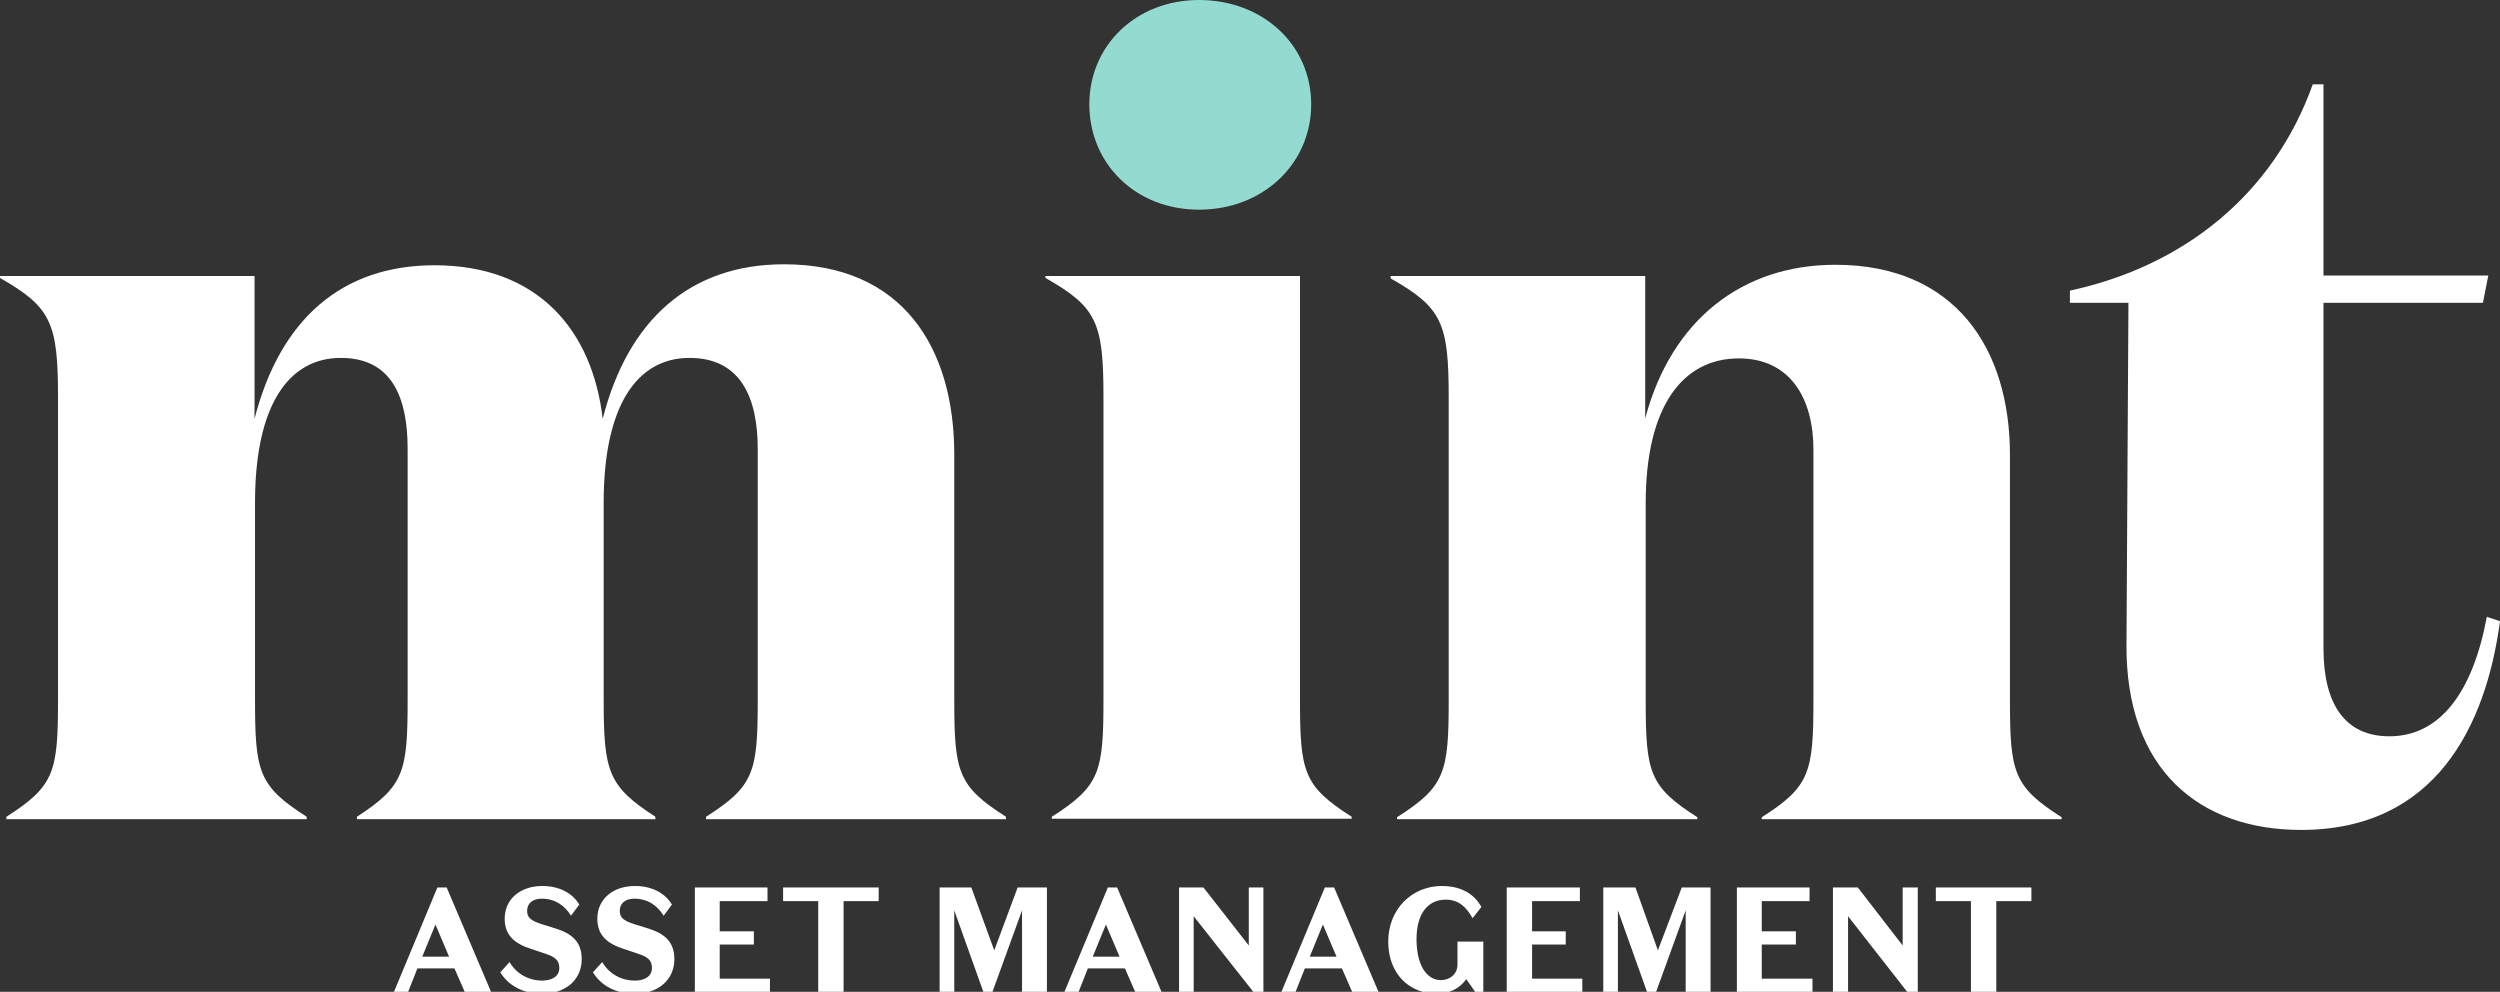
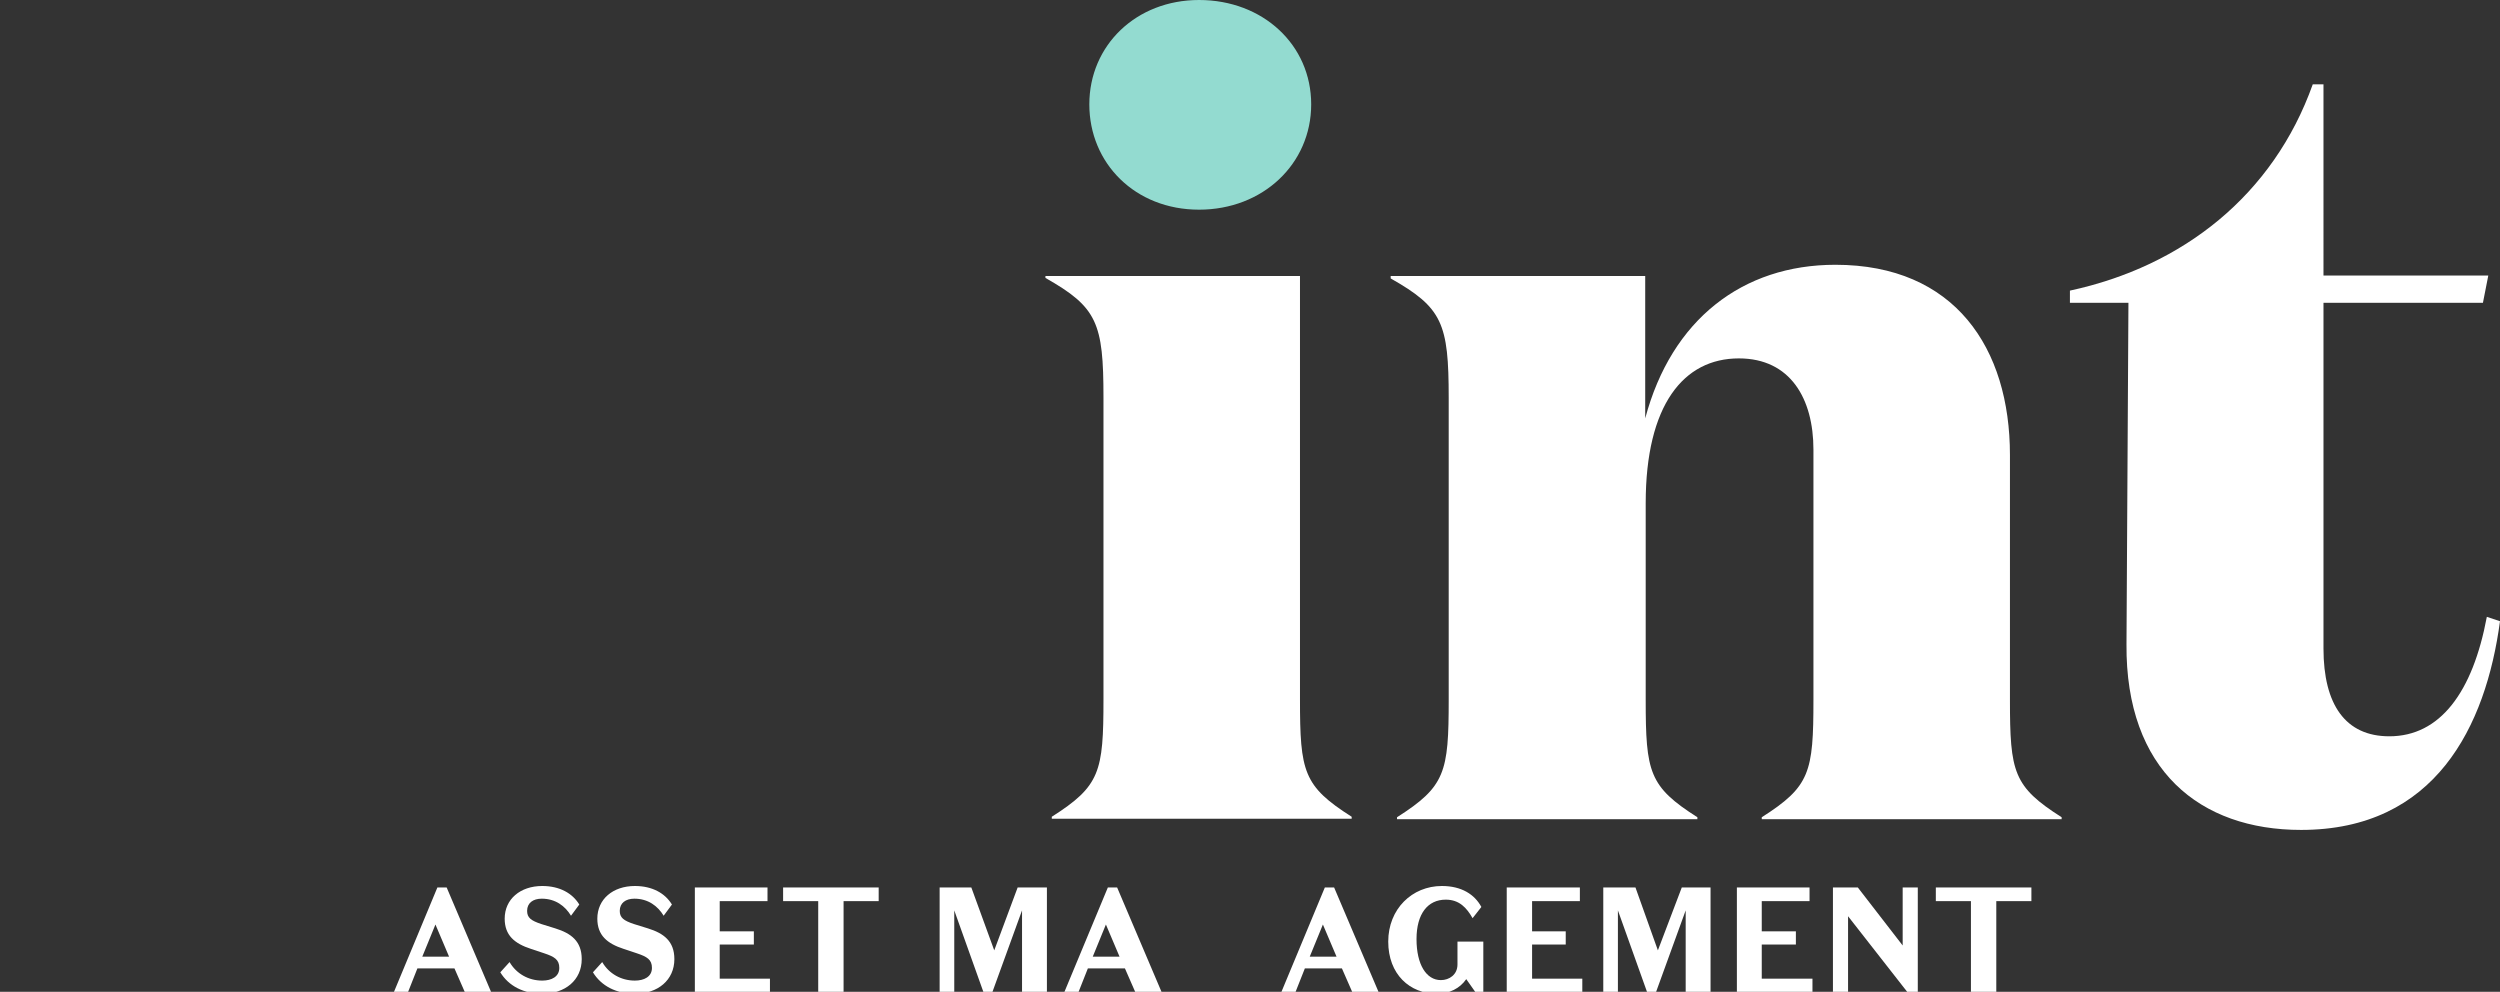
<svg xmlns="http://www.w3.org/2000/svg" id="a" viewBox="0 0 512.7 203.4">
  <rect x="0" y="0" width="512.7" height="203.4" fill="#333333" stroke="none" />
  <defs>
    <style>.b{fill:#fff;}.c{fill:#93dbd0;}</style>
  </defs>
-   <path class="b" d="M160.8,54.2c24.3,0,34.9,17.1,34.9,39v50.2c0,14.9,.7,17.8,10.6,24.1v.5h-61.5v-.5c9.9-6.3,10.6-9.2,10.6-24.1v-51.3c0-10.4-3.4-18.7-14-18.7s-17.6,9.5-17.6,29.7v40.3c0,14.9,.9,17.8,10.6,24.1v.5h-61.2v-.5c9.7-6.3,10.4-9.2,10.4-24.1v-51.3c0-10.4-3.1-18.7-13.7-18.7s-17.6,9.5-17.6,29.7v40.3c0,14.9,.7,17.8,10.6,24.1v.5H1.3v-.5c9.9-6.3,10.6-9.2,10.6-24.1v-61.9c0-15.3-1.4-18.5-11.9-24.5v-.4H52.2v29.3c5.2-20.3,17.8-31.5,36.9-31.5,21.2,0,32.4,13.3,34.5,31.5,5.2-20.4,18-31.7,37.2-31.7" />
  <path class="b" d="M266.6,143.4c0,14.9,.7,17.8,10.6,24.1v.4h-61.5v-.4c9.9-6.3,10.6-9.2,10.6-24.1v-61.9c0-15.3-1.3-18.5-11.9-24.5v-.4h52.2v86.8h0Z" />
  <path class="c" d="M245.9,0c13.1,0,23,9.2,23,21.4s-9.9,21.6-23,21.6-22.5-9.5-22.5-21.6S233,0,245.9,0" />
  <path class="b" d="M337.4,56.5v29.3c5.4-20.3,20-31.5,39-31.5,24.5,0,35.8,17.1,35.8,39v50.2c0,14.9,.7,17.8,10.6,24.1v.4h-61.5v-.4c9.9-6.3,10.6-9.2,10.6-24.1v-51.3c0-10.4-4.7-18.7-15.3-18.7-11.3,0-19.1,9.5-19.1,29.7v40.3c0,14.9,.7,17.8,10.6,24.1v.4h-61.6v-.4c9.9-6.3,10.6-9.2,10.6-24.1v-61.9c0-15.3-1.3-18.5-11.9-24.5v-.5h52.2v-.1Z" />
  <path class="b" d="M512.7,127.4c-2.9,21.6-13.3,42.8-40.8,42.8-20.7,0-36-12.2-35.8-38.1l.4-70h-12v-2.5c23.2-5,41.7-19.6,49.8-42.3h2.2V56.5h33.8l-1.1,5.6h-32.7v70.9c0,11.5,4.5,18,13.5,18,10.4,0,17.1-9,20-24.5l2.7,.9Z" />
  <path class="b" d="M89.3,189.6l2.8,6.6h-5.5l2.7-6.6Zm.4-7.6l-8.9,21.4h2.9l1.9-4.8h7.6l2.1,4.8h5.4l-9.1-21.4h-1.9Z" />
  <path class="b" d="M111.6,195.5l-2.7-.9c-3.4-1.1-5.4-2.8-5.4-6.2,0-4,3.2-6.7,7.7-6.7,3.6,0,6.2,1.5,7.6,3.8l-1.7,2.3c-1.2-2-3.2-3.5-6-3.5-1.8,0-3,.9-3,2.5,0,1.4,.8,2,2.9,2.7l2.9,.9c3.2,1,5.4,2.6,5.4,6.3,0,4.3-3.4,7.1-8.1,7.1-3.8,0-6.9-1.6-8.6-4.4l1.9-2.1c1.4,2.4,3.9,3.8,6.7,3.8,1.9,0,3.5-.8,3.5-2.6,0-1.7-1-2.3-3.1-3" />
  <path class="b" d="M130.6,195.5l-2.7-.9c-3.4-1.1-5.4-2.8-5.4-6.2,0-4,3.2-6.7,7.7-6.7,3.6,0,6.2,1.5,7.6,3.8l-1.7,2.3c-1.2-2-3.2-3.5-6-3.5-1.8,0-3,.9-3,2.5,0,1.4,.8,2,2.9,2.7l2.9,.9c3.2,1,5.4,2.6,5.4,6.3,0,4.3-3.4,7.1-8.1,7.1-3.8,0-6.9-1.6-8.6-4.4l1.9-2.1c1.4,2.4,3.9,3.8,6.7,3.8,1.9,0,3.5-.8,3.5-2.6,0-1.7-1-2.3-3.1-3" />
  <polygon class="b" points="142.5 182 142.5 203.5 157.9 203.5 157.9 200.7 147.6 200.7 147.6 193.7 154.6 193.7 154.6 191 147.6 191 147.6 184.8 157.4 184.8 157.4 182 142.5 182" />
  <polygon class="b" points="160.6 182 160.6 184.8 167.8 184.8 167.8 203.5 173 203.5 173 184.8 180.2 184.8 180.2 182 160.6 182" />
  <polygon class="b" points="208.7 182 203.9 194.9 199.2 182 192.7 182 192.7 203.5 195.7 203.5 195.7 186.7 201.7 203.5 203.5 203.5 209.6 186.7 209.6 203.5 214.7 203.5 214.7 182 208.7 182" />
  <path class="b" d="M226.8,189.6l2.8,6.6h-5.5l2.7-6.6Zm.4-7.6l-8.9,21.4h2.9l1.9-4.8h7.6l2.1,4.8h5.4l-9.1-21.4h-1.9Z" />
-   <polygon class="b" points="256.1 182 256.1 193.9 246.8 182 241.8 182 241.8 203.5 244.8 203.5 244.8 187.9 257.1 203.5 259.1 203.5 259.1 182 256.1 182" />
  <path class="b" d="M271.3,189.6l2.8,6.6h-5.5l2.7-6.6Zm.4-7.6l-8.9,21.4h2.9l1.9-4.8h7.6l2.1,4.8h5.4l-9.1-21.4h-1.9Z" />
  <path class="b" d="M302.6,203.5l-1.9-2.7c-1.3,1.9-3.5,3-6,3-5.6,0-10-4-10-10.7s4.9-11.4,11-11.4c4,0,6.7,1.7,8.1,4.3l-1.8,2.3c-1.2-2.1-2.7-3.8-5.5-3.8-3.7,0-6,2.9-6,8.1s2,8.4,5,8.4c1.7,0,3.4-1.1,3.4-3.2v-4.7h5.3v10.5h-1.6v-.1Z" />
  <polygon class="b" points="309 182 309 203.5 324.5 203.5 324.5 200.7 314.2 200.7 314.2 193.7 321.1 193.7 321.1 191 314.2 191 314.2 184.8 324 184.8 324 182 309 182" />
  <polygon class="b" points="344.9 182 340 194.9 335.4 182 328.8 182 328.8 203.5 331.8 203.5 331.8 186.7 337.8 203.5 339.6 203.5 345.7 186.7 345.7 203.5 350.8 203.5 350.8 182 344.9 182" />
  <polygon class="b" points="356.2 182 356.2 203.5 371.7 203.5 371.7 200.7 361.3 200.7 361.3 193.7 368.3 193.7 368.3 191 361.3 191 361.3 184.8 371.1 184.8 371.1 182 356.2 182" />
  <polygon class="b" points="390.2 182 390.2 193.9 381 182 375.9 182 375.9 203.5 379 203.5 379 187.9 391.2 203.5 393.3 203.5 393.3 182 390.2 182" />
  <polygon class="b" points="397 182 397 184.8 404.2 184.8 404.2 203.5 409.4 203.5 409.4 184.8 416.6 184.8 416.6 182 397 182" />
</svg>